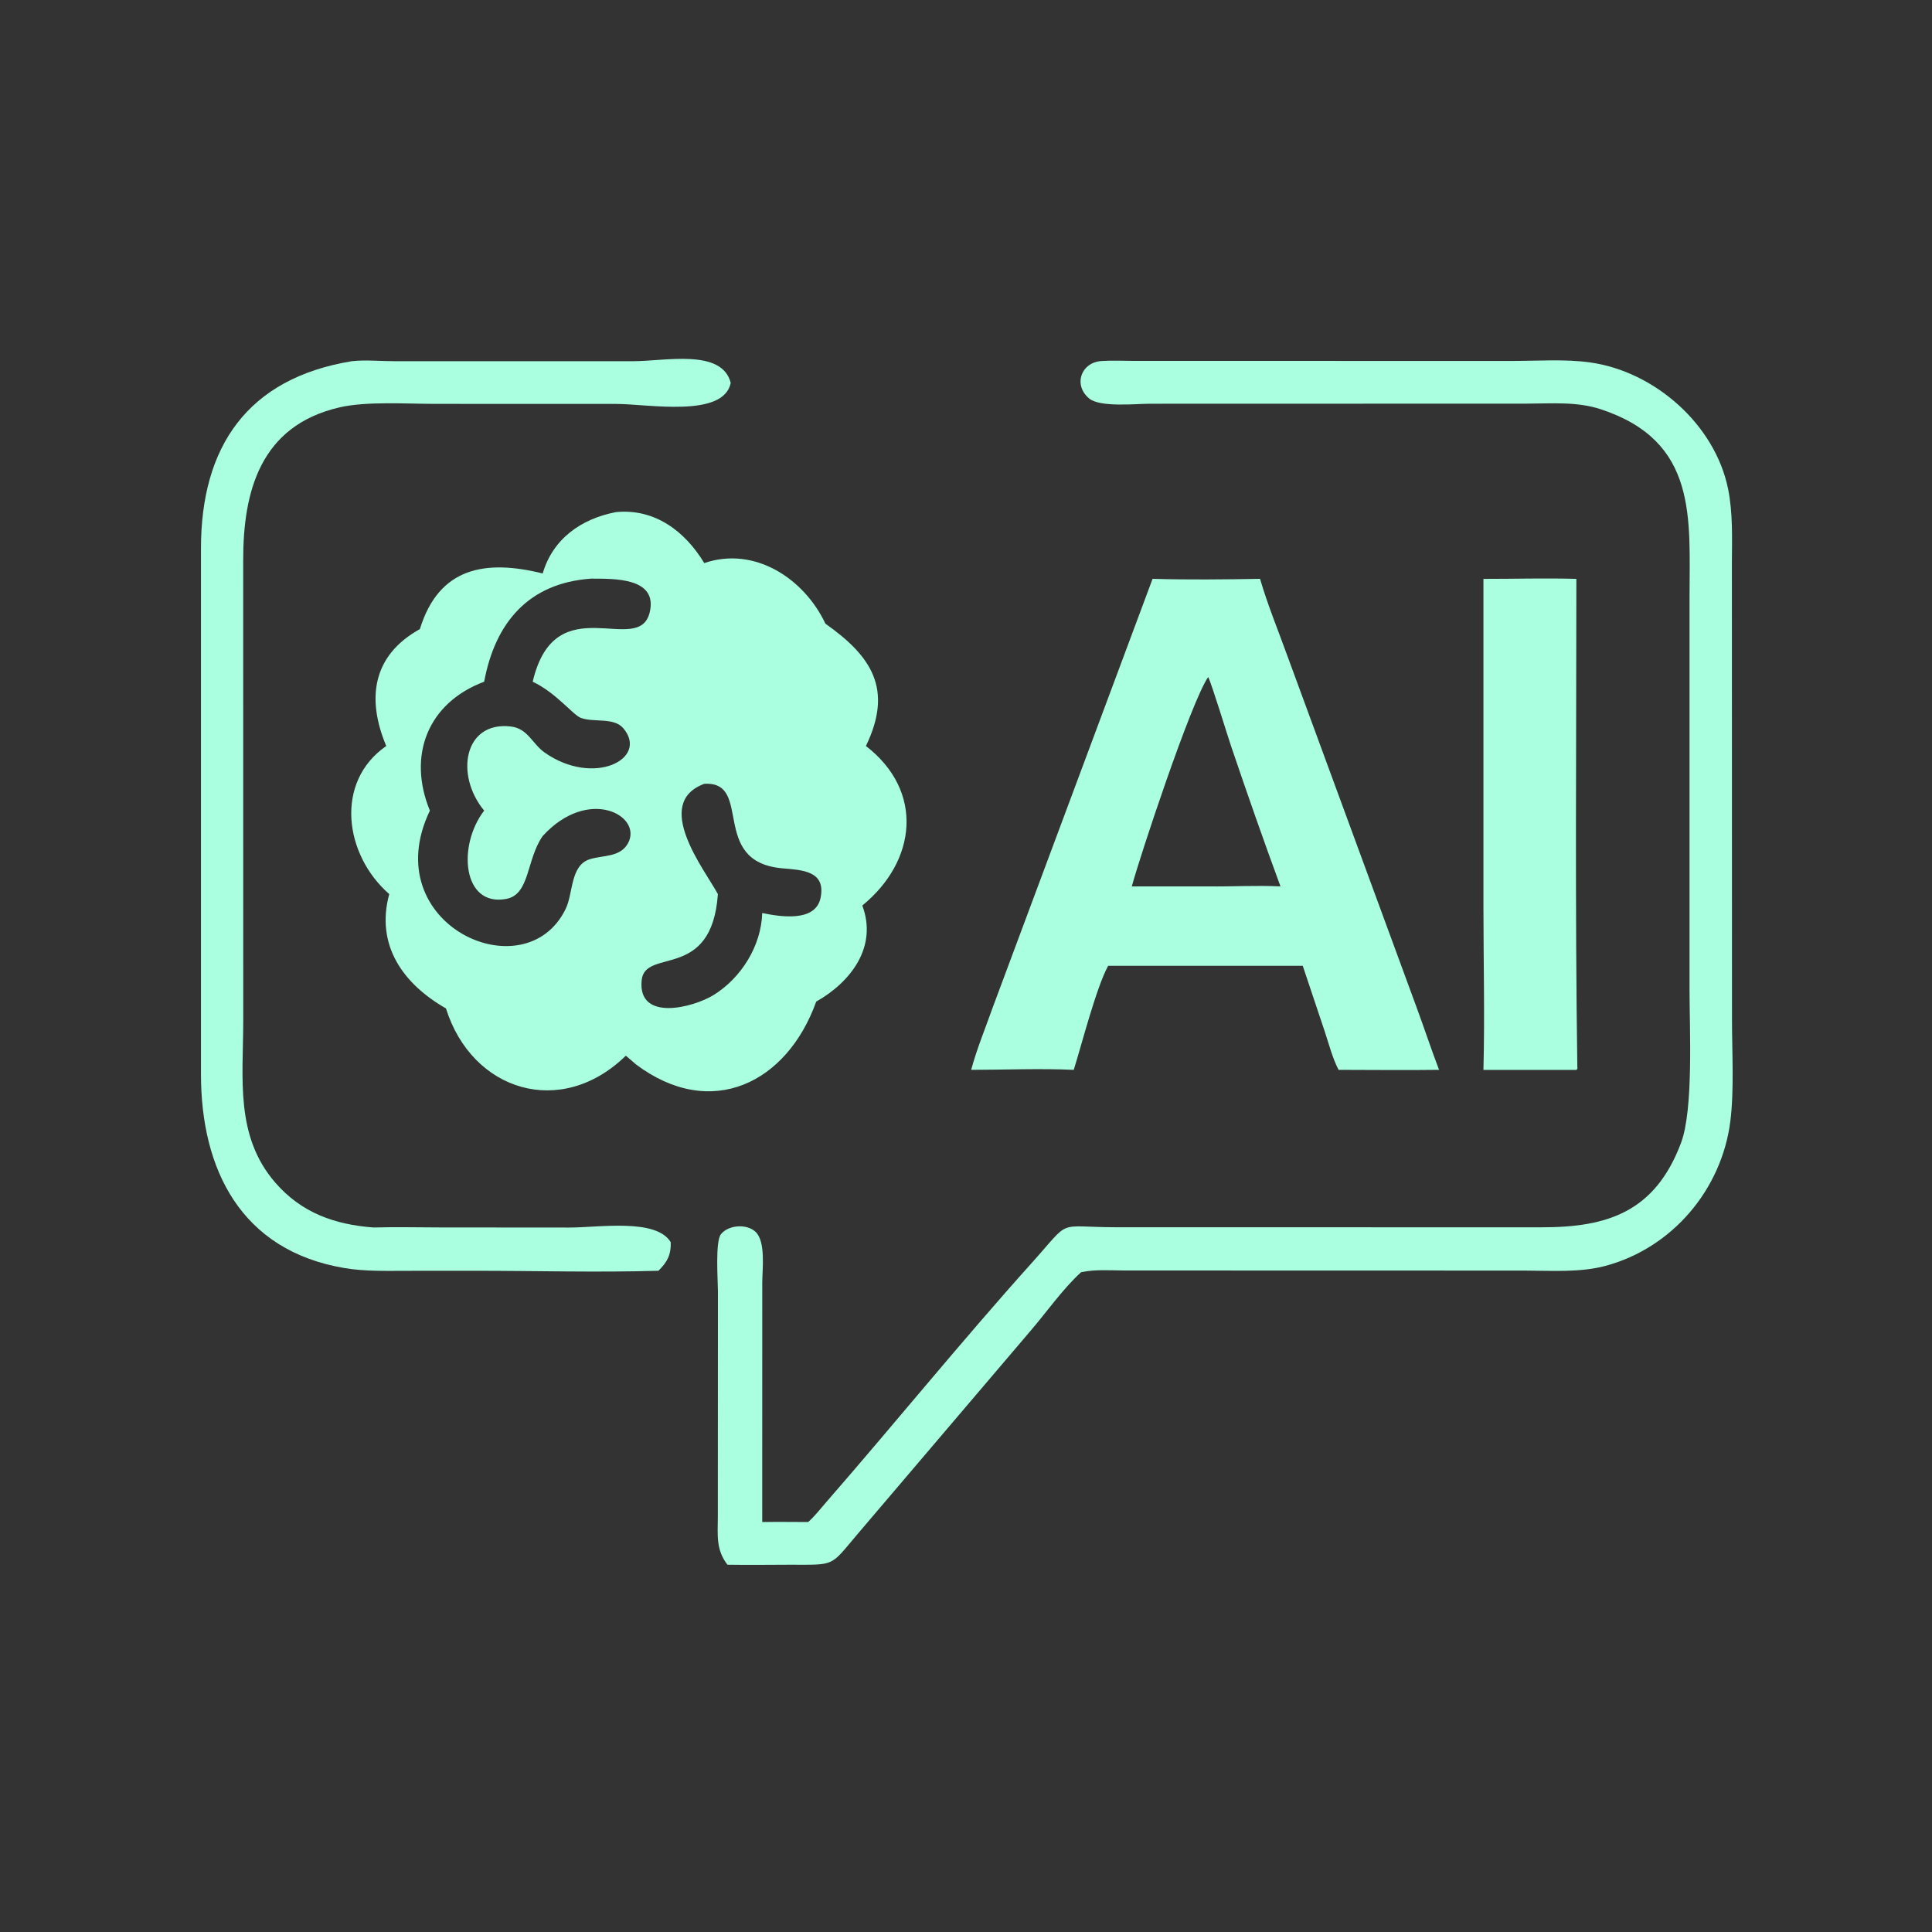
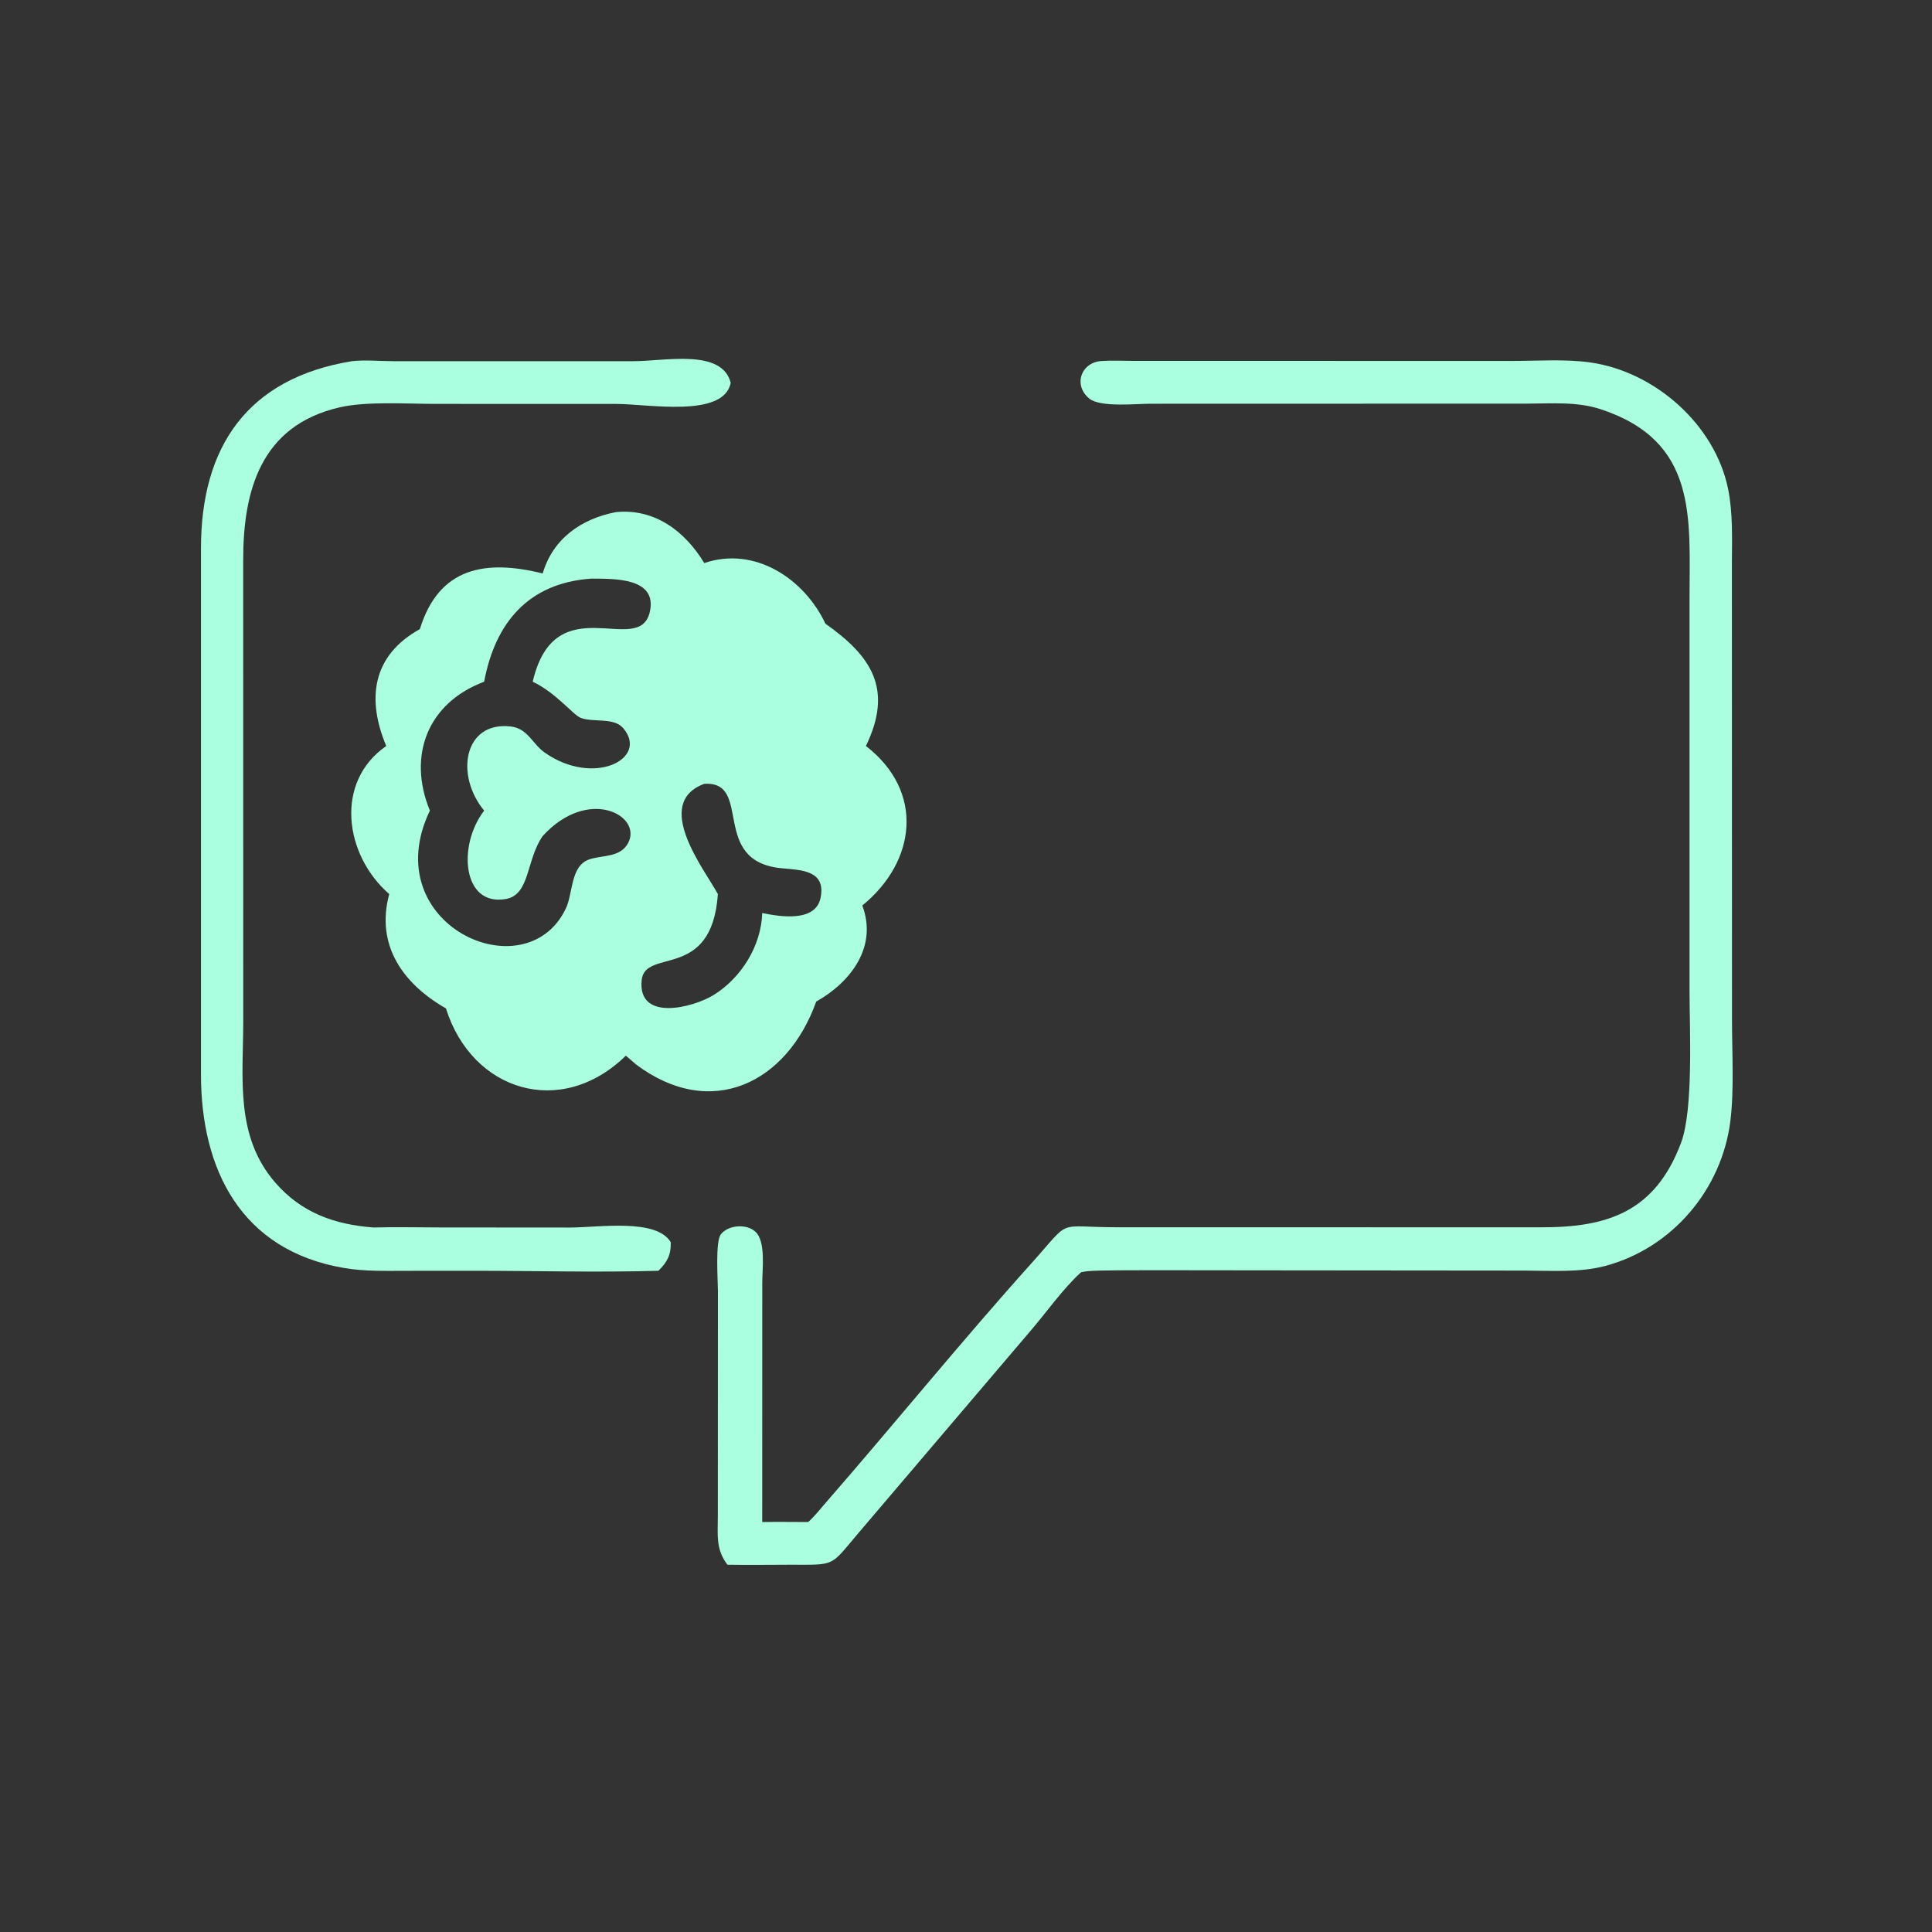
<svg xmlns="http://www.w3.org/2000/svg" width="40" height="40" viewBox="0 0 40 40" fill="none">
  <rect x="0" y="0" width="40" height="40" fill="#333333" stroke="none" />
-   <path d="M30.713 11.985C31.353 11.986 31.998 11.966 32.637 11.985C32.637 15.353 32.608 18.724 32.657 22.091C32.658 22.139 32.666 22.12 32.637 22.151H30.713C30.742 21.027 30.713 19.895 30.713 18.77L30.713 11.985Z" fill="#AAFFE1" />
  <path d="M7.286 7.478C7.559 7.447 7.876 7.478 8.152 7.478L13.117 7.478C13.766 7.478 14.949 7.212 15.129 7.928C14.978 8.659 13.413 8.363 12.76 8.363L9.015 8.362C8.421 8.362 7.589 8.304 7.026 8.435C5.387 8.815 5.033 10.177 5.035 11.602L5.036 21.145C5.035 22.325 4.863 23.517 5.696 24.481C6.239 25.11 6.929 25.354 7.735 25.414C8.192 25.4 8.653 25.413 9.11 25.413L11.792 25.415C12.398 25.415 13.587 25.218 13.887 25.719C13.894 25.976 13.819 26.128 13.631 26.31C12.365 26.347 11.088 26.31 9.82 26.31L8.435 26.311C8.003 26.311 7.56 26.326 7.133 26.254C4.981 25.892 4.16 24.202 4.161 22.239L4.161 11.356C4.16 9.255 5.118 7.832 7.286 7.478Z" fill="#AAFFE1" />
-   <path d="M23.863 11.984C24.601 12.005 25.35 11.997 26.088 11.984C26.244 12.52 26.463 13.052 26.653 13.577L29.323 20.84C29.484 21.276 29.629 21.717 29.794 22.15C29.101 22.159 28.408 22.151 27.714 22.15C27.588 21.91 27.515 21.619 27.429 21.361L26.972 19.996H26.088H22.943C22.698 20.441 22.392 21.637 22.231 22.15C21.529 22.118 20.811 22.149 20.107 22.15C20.224 21.715 20.4 21.292 20.55 20.867L23.863 11.984ZM25.014 14.017C24.659 14.529 23.59 17.761 23.433 18.352H25.014C25.511 18.358 26.015 18.327 26.511 18.352C26.157 17.391 25.819 16.423 25.49 15.453C25.409 15.215 25.083 14.146 25.014 14.017Z" fill="#AAFFE1" />
-   <path d="M22.819 7.474C23.032 7.459 23.25 7.472 23.463 7.472L31.328 7.473C31.846 7.472 32.403 7.432 32.916 7.503C34.257 7.688 35.508 8.789 35.779 10.126C35.878 10.617 35.86 11.144 35.857 11.642L35.859 21.107C35.859 21.768 35.906 22.57 35.825 23.213C35.646 24.627 34.623 25.838 33.238 26.209C32.707 26.351 32.106 26.307 31.56 26.306L23.274 26.304C22.992 26.303 22.686 26.279 22.41 26.335L22.381 26.341C21.997 26.693 21.669 27.167 21.327 27.564L17.776 31.736C17.174 32.443 17.32 32.396 16.347 32.396C15.918 32.397 15.489 32.403 15.061 32.396C14.818 32.08 14.861 31.779 14.862 31.401L14.864 26.728C14.862 26.491 14.806 25.702 14.927 25.552C15.084 25.358 15.46 25.333 15.642 25.503C15.858 25.705 15.782 26.283 15.782 26.548L15.781 31.512C16.098 31.507 16.415 31.511 16.732 31.512C16.863 31.397 16.979 31.247 17.094 31.115C18.528 29.469 19.903 27.771 21.363 26.146C22.201 25.212 21.838 25.407 23.114 25.409L31.915 25.41C33.268 25.411 34.261 25.103 34.803 23.665C35.065 22.968 34.98 21.296 34.98 20.511L34.98 12.379C34.98 10.722 35.156 9.137 33.142 8.473C32.647 8.31 32.12 8.356 31.605 8.357L23.805 8.359C23.523 8.359 22.783 8.438 22.554 8.253C22.209 7.973 22.385 7.491 22.819 7.474Z" fill="#AAFFE1" />
+   <path d="M22.819 7.474C23.032 7.459 23.25 7.472 23.463 7.472L31.328 7.473C31.846 7.472 32.403 7.432 32.916 7.503C34.257 7.688 35.508 8.789 35.779 10.126C35.878 10.617 35.86 11.144 35.857 11.642L35.859 21.107C35.859 21.768 35.906 22.57 35.825 23.213C35.646 24.627 34.623 25.838 33.238 26.209C32.707 26.351 32.106 26.307 31.56 26.306C22.992 26.303 22.686 26.279 22.41 26.335L22.381 26.341C21.997 26.693 21.669 27.167 21.327 27.564L17.776 31.736C17.174 32.443 17.32 32.396 16.347 32.396C15.918 32.397 15.489 32.403 15.061 32.396C14.818 32.08 14.861 31.779 14.862 31.401L14.864 26.728C14.862 26.491 14.806 25.702 14.927 25.552C15.084 25.358 15.46 25.333 15.642 25.503C15.858 25.705 15.782 26.283 15.782 26.548L15.781 31.512C16.098 31.507 16.415 31.511 16.732 31.512C16.863 31.397 16.979 31.247 17.094 31.115C18.528 29.469 19.903 27.771 21.363 26.146C22.201 25.212 21.838 25.407 23.114 25.409L31.915 25.41C33.268 25.411 34.261 25.103 34.803 23.665C35.065 22.968 34.98 21.296 34.98 20.511L34.98 12.379C34.98 10.722 35.156 9.137 33.142 8.473C32.647 8.31 32.12 8.356 31.605 8.357L23.805 8.359C23.523 8.359 22.783 8.438 22.554 8.253C22.209 7.973 22.385 7.491 22.819 7.474Z" fill="#AAFFE1" />
  <path d="M12.751 10.603C13.552 10.523 14.18 10.995 14.581 11.658C15.626 11.301 16.65 11.981 17.089 12.912C18.041 13.585 18.499 14.263 17.928 15.445C19.142 16.384 18.976 17.831 17.853 18.748C18.173 19.601 17.618 20.33 16.899 20.737C16.294 22.424 14.722 23.206 13.164 22.035C13.097 21.974 13.026 21.916 12.957 21.857C11.615 23.167 9.772 22.593 9.233 20.878C8.354 20.376 7.769 19.575 8.059 18.511C7.127 17.699 6.922 16.189 7.997 15.445C7.588 14.473 7.703 13.574 8.693 13.025C9.088 11.74 10.054 11.58 11.236 11.873C11.445 11.157 12.03 10.742 12.751 10.603ZM12.24 11.98C10.937 12.07 10.25 12.899 10.024 14.114C8.854 14.553 8.432 15.643 8.9 16.783C7.77 19.14 10.88 20.553 11.714 18.812C11.869 18.49 11.807 17.924 12.203 17.792C12.477 17.701 12.845 17.758 13.006 17.451C13.303 16.882 12.178 16.275 11.236 17.309C10.894 17.796 10.976 18.517 10.482 18.611C9.575 18.781 9.466 17.508 10.024 16.783C9.413 16.042 9.608 14.929 10.574 15.041C10.931 15.083 11.016 15.397 11.277 15.581C12.292 16.295 13.439 15.709 12.905 15.078C12.709 14.845 12.288 14.964 12.023 14.862C11.865 14.802 11.508 14.339 11.029 14.114C11.495 12.12 13.227 13.622 13.452 12.676C13.623 11.951 12.704 11.983 12.24 11.98ZM14.581 16.228C13.5 16.63 14.587 18.003 14.863 18.511C14.736 20.322 13.354 19.613 13.285 20.294C13.197 21.161 14.352 20.862 14.776 20.6C15.347 20.245 15.76 19.585 15.781 18.903C16.144 18.979 16.885 19.101 16.989 18.589C17.105 18.024 16.598 18.013 16.192 17.977C14.679 17.84 15.601 16.166 14.581 16.228Z" fill="#AAFFE1" />
</svg>